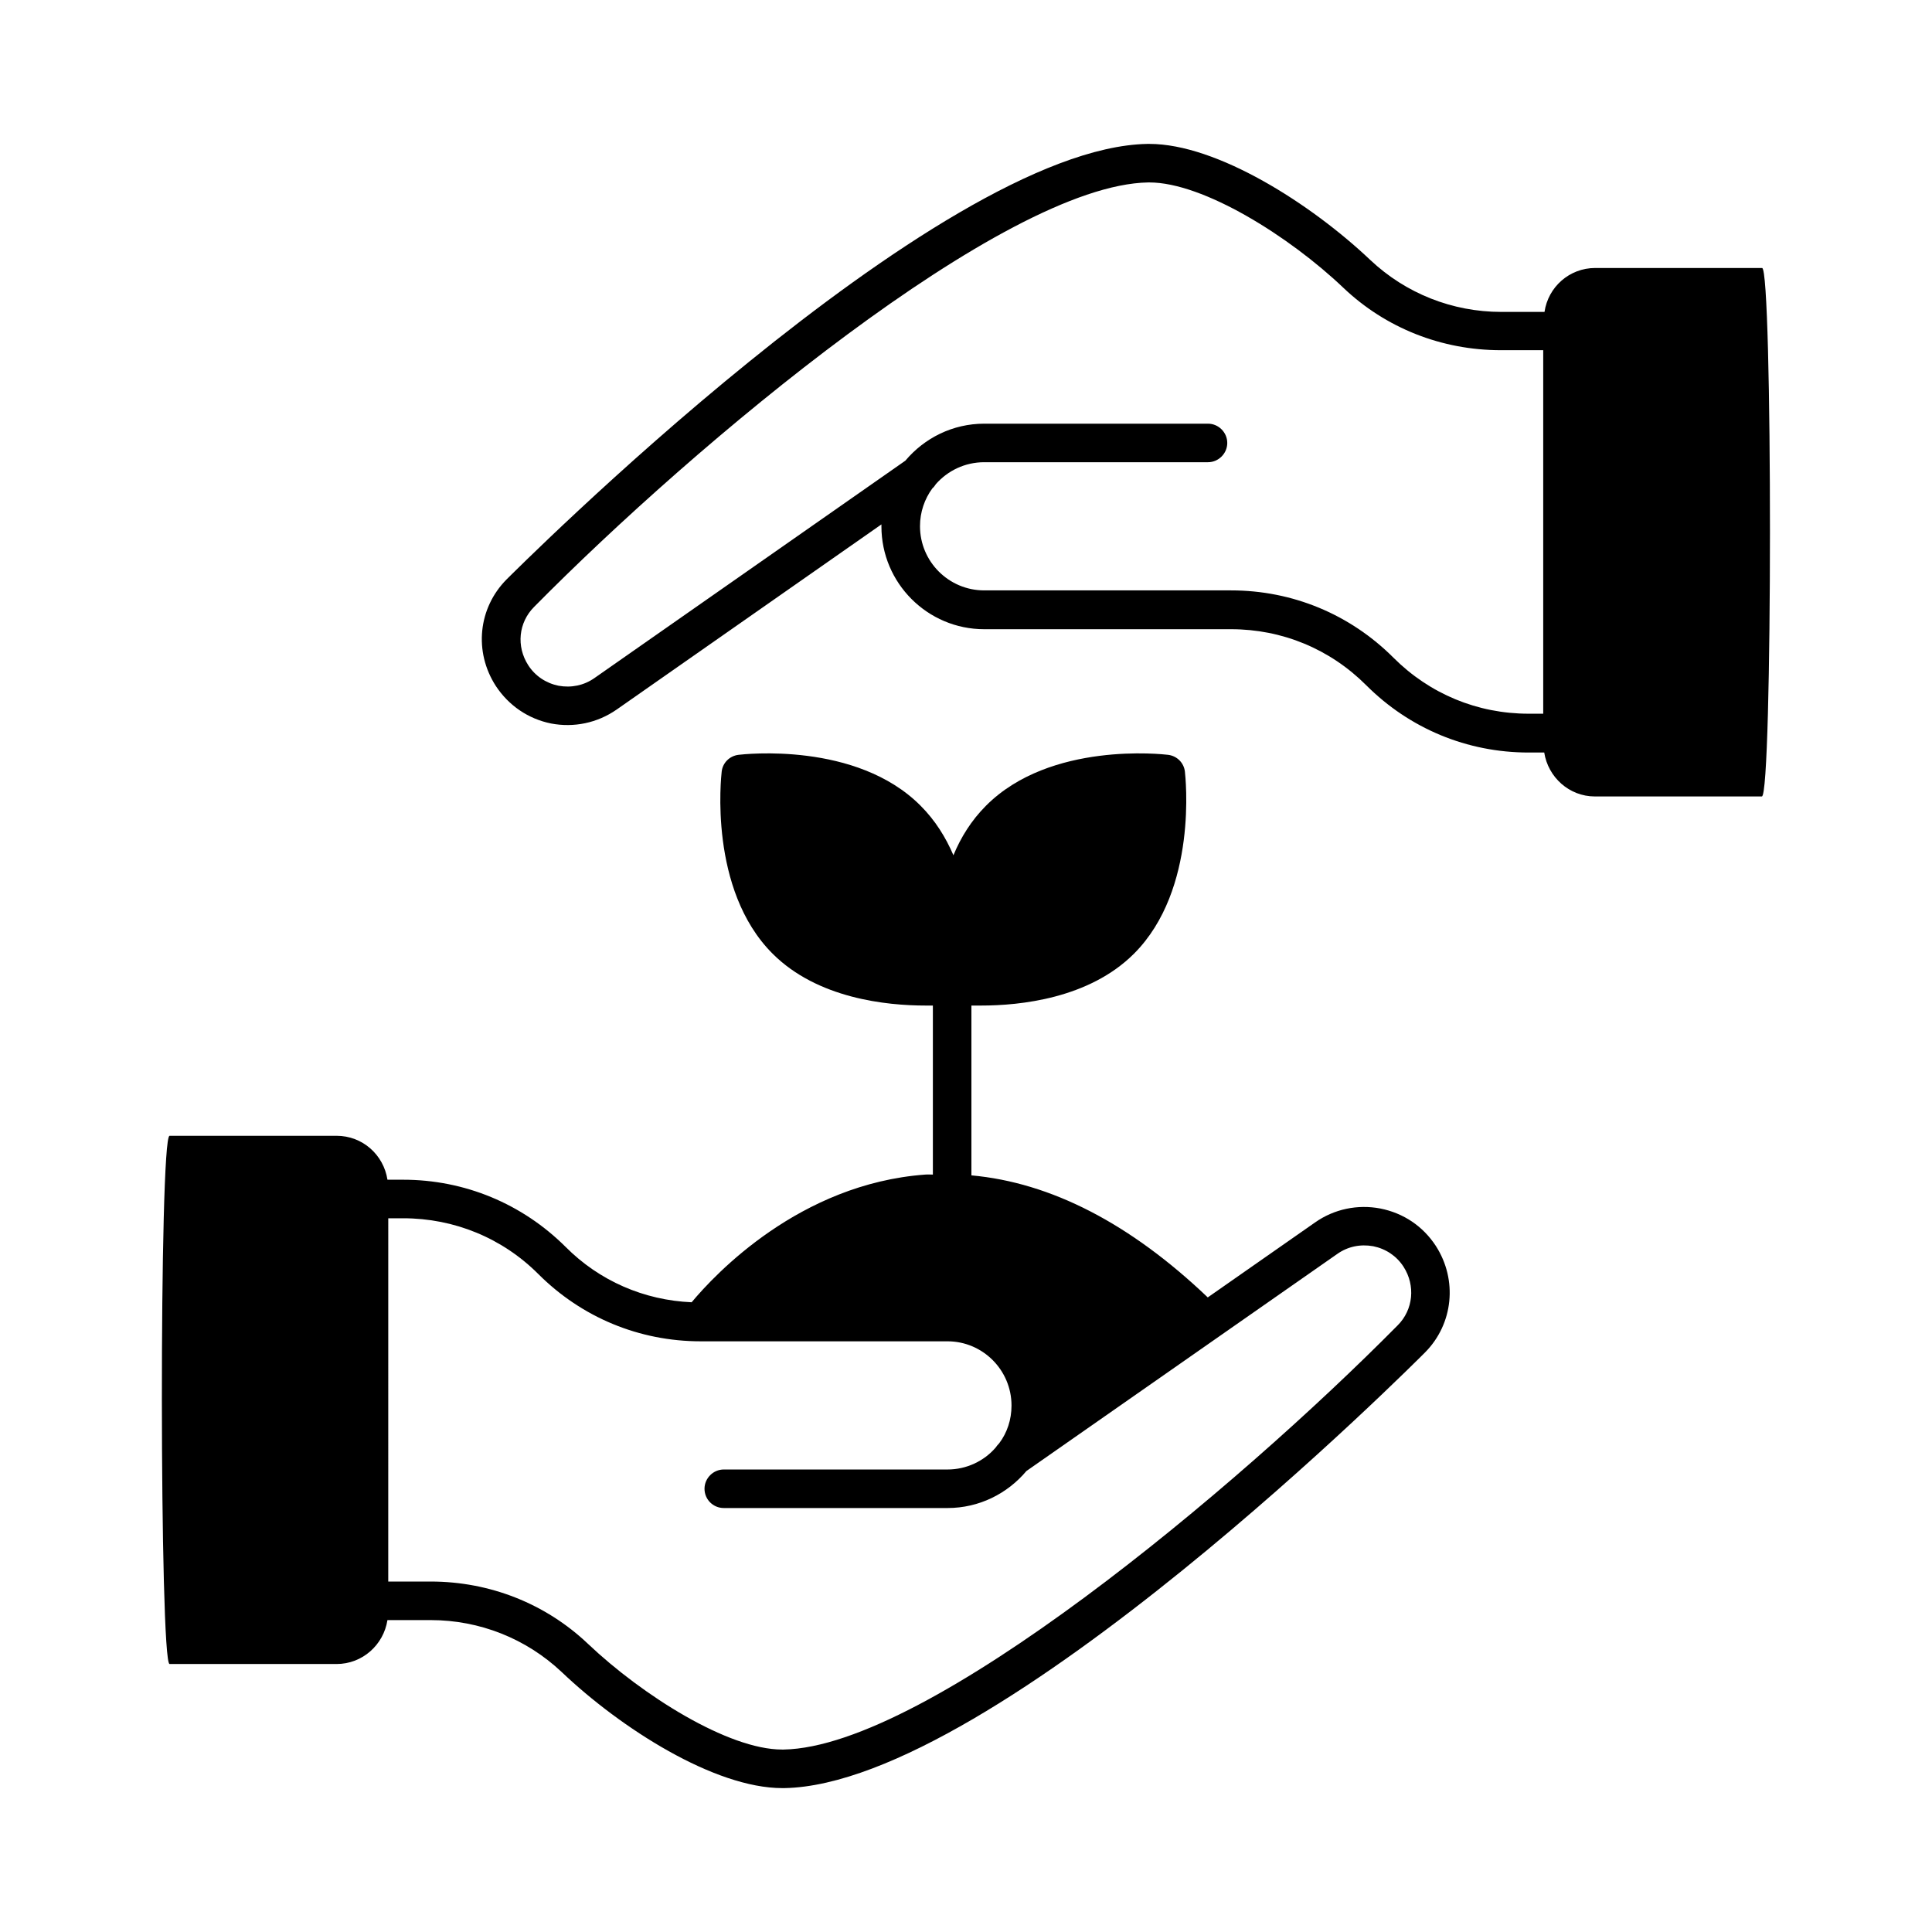
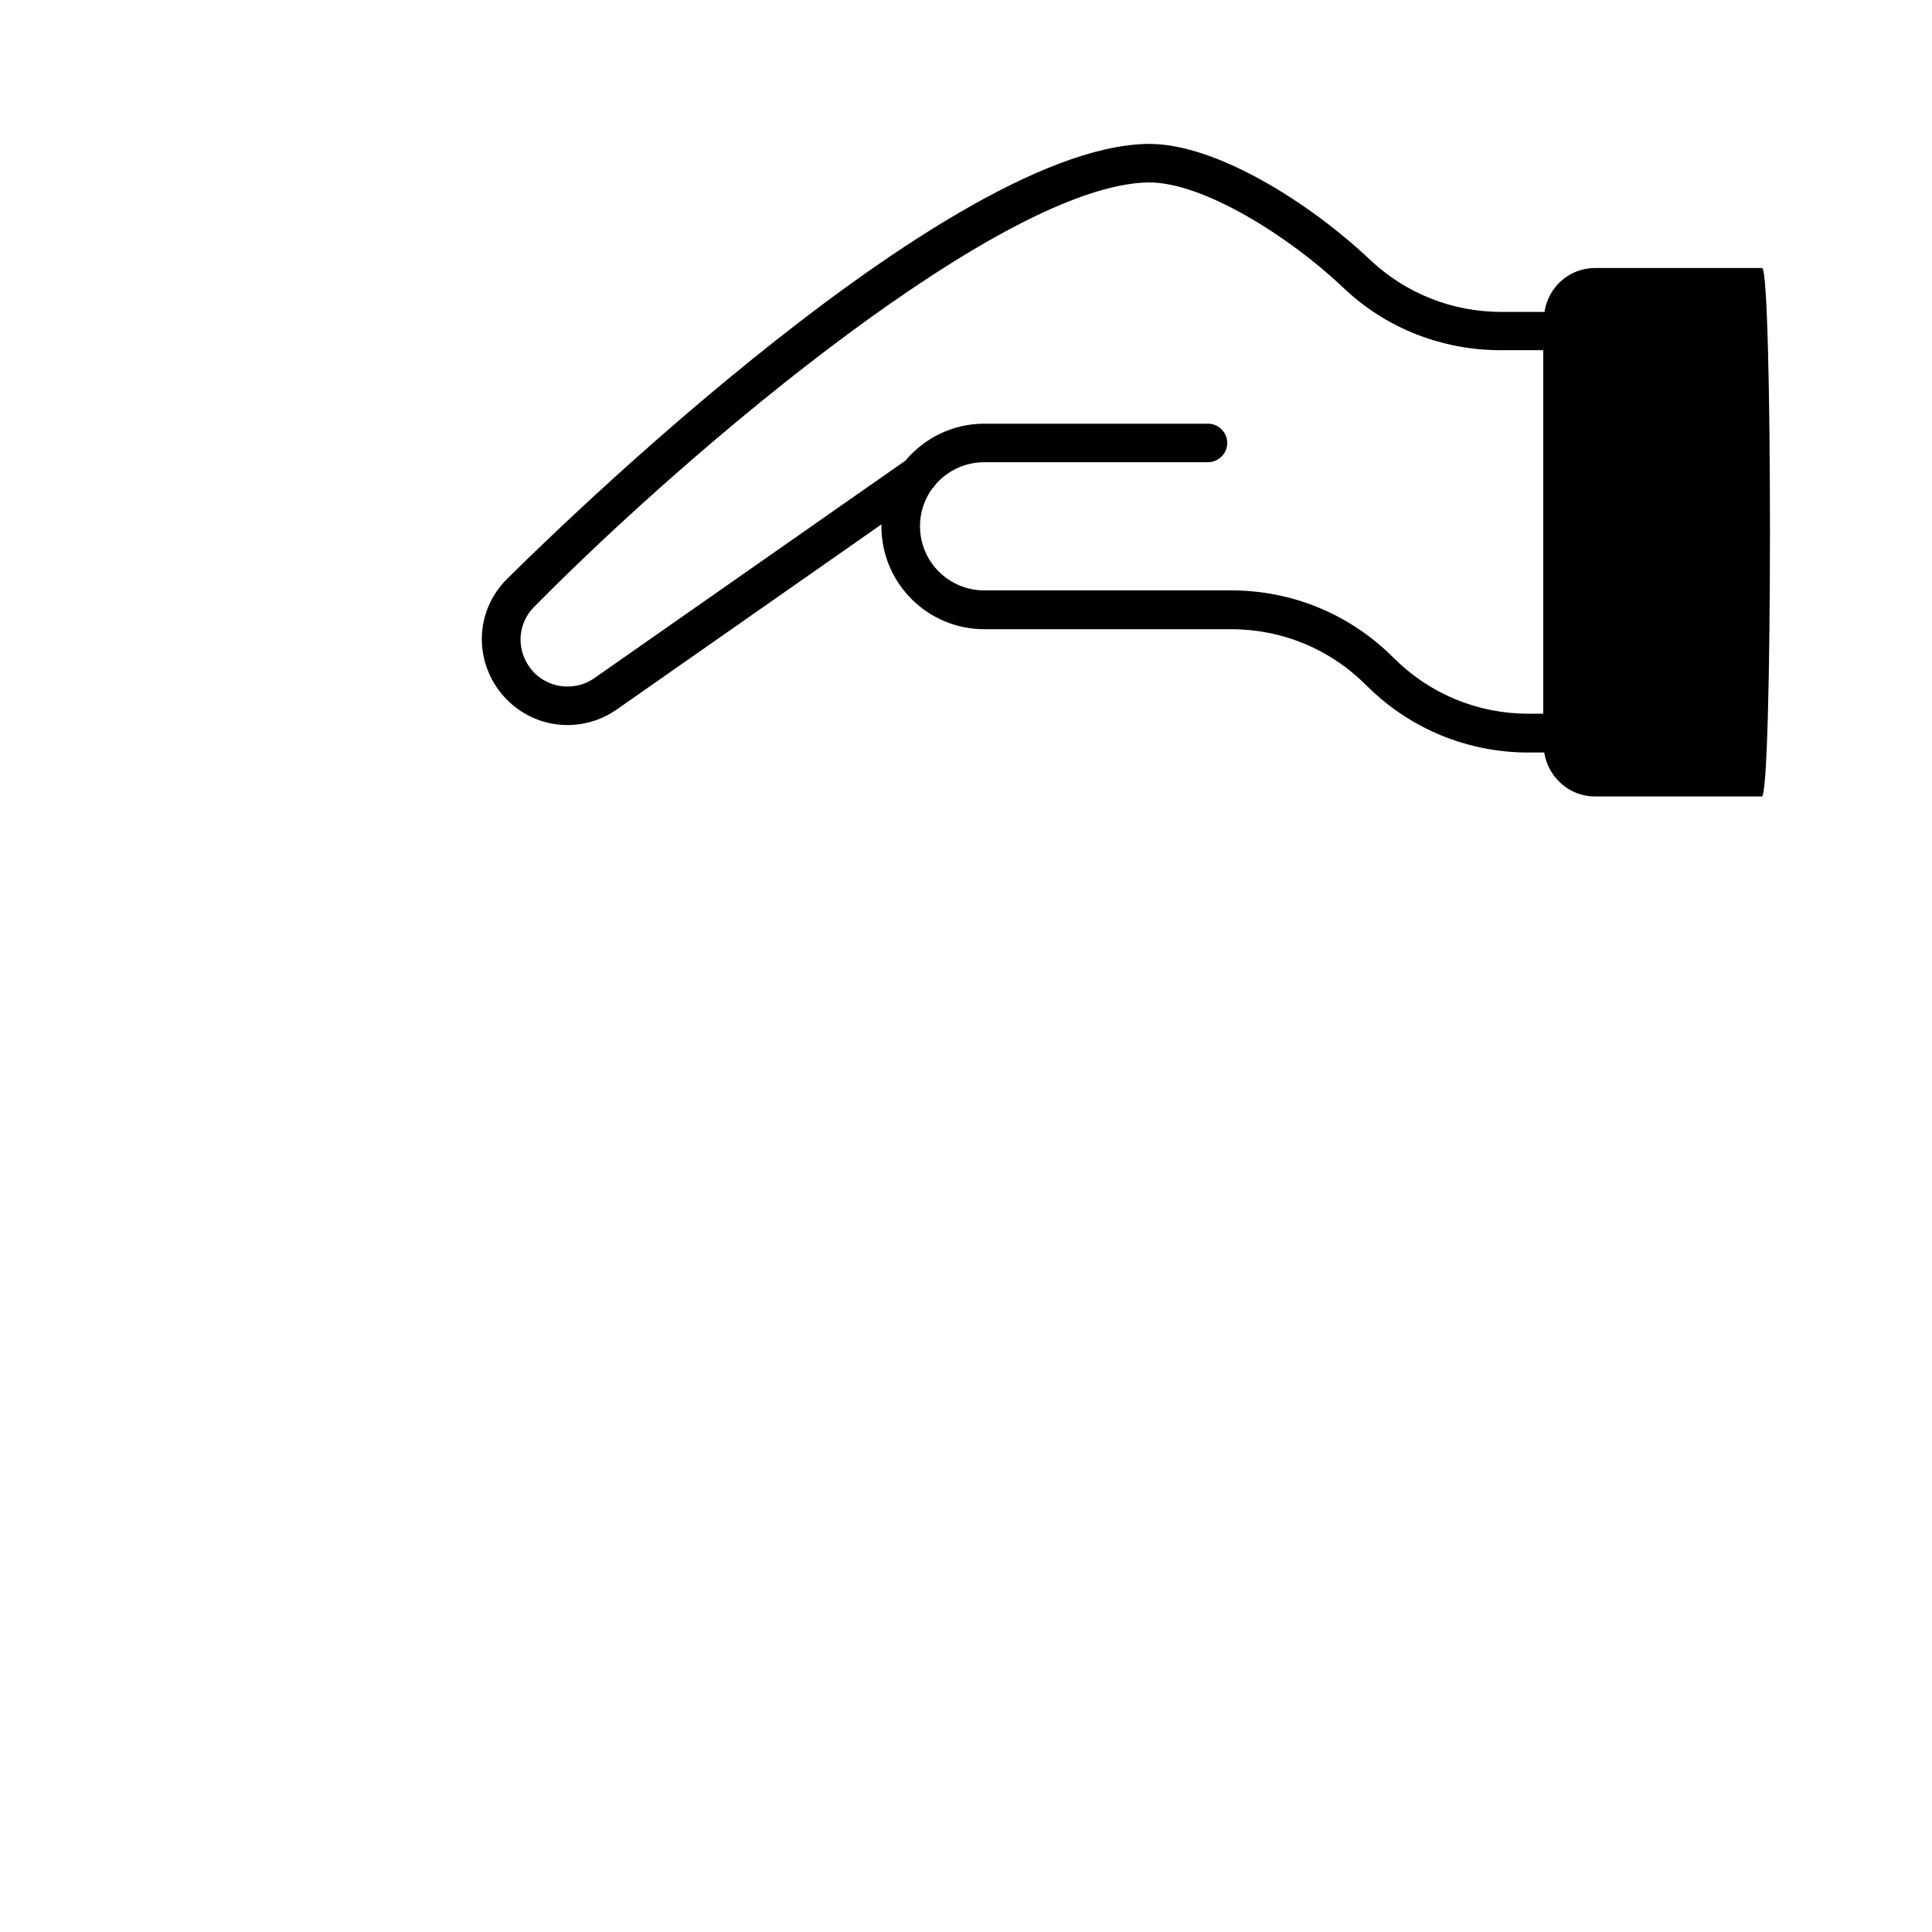
<svg xmlns="http://www.w3.org/2000/svg" fill="#000000" width="800px" height="800px" version="1.1" viewBox="144 144 512 512">
  <g>
-     <path d="m509.82 464.27c-6.059-1.156-12.254 0.137-17.293 3.676l-28.457 19.879c-20.562-19.609-41.598-30.434-62.637-32.34v-45.004h2.586c10.281 0 28.594-1.84 40.508-13.754 17.02-17.02 13.617-46.977 13.48-48.27-0.273-2.316-2.109-4.152-4.492-4.426-1.227-0.137-31.184-3.609-48.203 13.48-3.879 3.879-6.672 8.375-8.645 13.141-2.043-4.766-4.832-9.258-8.715-13.141-17.02-17.09-46.977-13.617-48.203-13.48-2.383 0.273-4.223 2.109-4.492 4.426-0.137 1.293-3.539 31.25 13.48 48.27 11.914 11.914 30.23 13.754 40.578 13.754h1.906v44.797c-0.68 0-1.363-0.066-2.043 0-33.293 2.449-55.691 26.414-61.887 33.836-12.594-0.543-24.441-5.652-33.43-14.707-11.508-11.438-26.758-17.77-43.027-17.77h-4.152c-1.02-6.606-6.606-11.641-13.48-11.641l-44.258 0.004c-2.793 0-2.656 139.98 0 139.98h44.254c6.875 0 12.461-5.106 13.48-11.641h11.438c13.004 0 25.328 4.902 34.723 13.754 15.66 14.91 40.508 30.773 58.484 30.773h0.543c55.965-1.02 168.64-114.31 169.8-115.47 7.488-7.559 8.645-19.199 2.859-28.188-3.402-5.242-8.578-8.715-14.703-9.938zm4.559 30.977c-42.617 43.098-124.45 111.72-162.71 112.4h-0.41c-14.297 0-37.035-14.367-51.402-27.98-11.234-10.688-26.074-16.543-41.734-16.543h-11.234l0.004-96.27h3.949c13.547 0 26.281 5.242 35.812 14.773 11.508 11.508 26.758 17.836 43.027 17.836h65.426c9.328 0 16.953 7.625 16.953 17.02 0 3.746-1.156 7.215-3.269 10.008-0.34 0.34-0.68 0.75-0.953 1.156-3.062 3.539-7.691 5.785-12.73 5.785h-59.301c-2.793 0-5.106 2.316-5.106 5.106 0 2.859 2.316 5.106 5.106 5.106h59.301c8.375 0 15.863-3.812 20.902-9.805l82.379-57.531c2.793-1.973 6.129-2.656 9.531-2.043 3.336 0.68 6.195 2.586 8.035 5.445 3.199 4.981 2.586 11.383-1.57 15.535z" />
    <path d="m610.98 215.02h-44.254c-6.809 0-12.461 5.039-13.414 11.641h-11.438c-13.004 0-25.328-4.902-34.723-13.754-15.723-14.906-40.641-30.77-58.547-30.77h-0.543c-56.031 1.02-168.64 114.31-169.8 115.4-7.559 7.625-8.715 19.199-2.859 28.254 3.402 5.176 8.578 8.715 14.637 9.941 6.059 1.156 12.254-0.137 17.359-3.676l70.191-49.086v0.543c0 14.977 12.188 27.234 27.234 27.234h65.426c13.547 0 26.211 5.242 35.812 14.844 11.508 11.508 26.758 17.836 43.027 17.836h4.152c1.02 6.535 6.606 11.641 13.414 11.641h44.254c2.859-0.07 2.859-140.05 0.066-140.05zm-57.938 118.12h-3.949c-13.547 0-26.211-5.242-35.812-14.844-11.508-11.508-26.758-17.836-43.027-17.836h-65.426c-9.395 0-17.02-7.625-17.02-17.02 0-3.746 1.227-7.215 3.269-10.008 0.41-0.34 0.68-0.75 0.953-1.156 3.133-3.539 7.691-5.785 12.801-5.785h59.301c2.793 0 5.106-2.316 5.106-5.106 0-2.793-2.316-5.106-5.106-5.106h-59.301c-8.375 0-15.863 3.812-20.902 9.805l-82.379 57.598c-2.793 1.973-6.195 2.656-9.531 2.043-3.336-0.68-6.195-2.586-8.035-5.445-3.199-4.969-2.586-11.301 1.566-15.453 42.617-43.172 124.45-111.8 162.71-112.48h0.34c14.297 0 37.105 14.297 51.402 27.914 11.234 10.688 26.074 16.543 41.734 16.543h11.234v96.336z" />
  </g>
</svg>